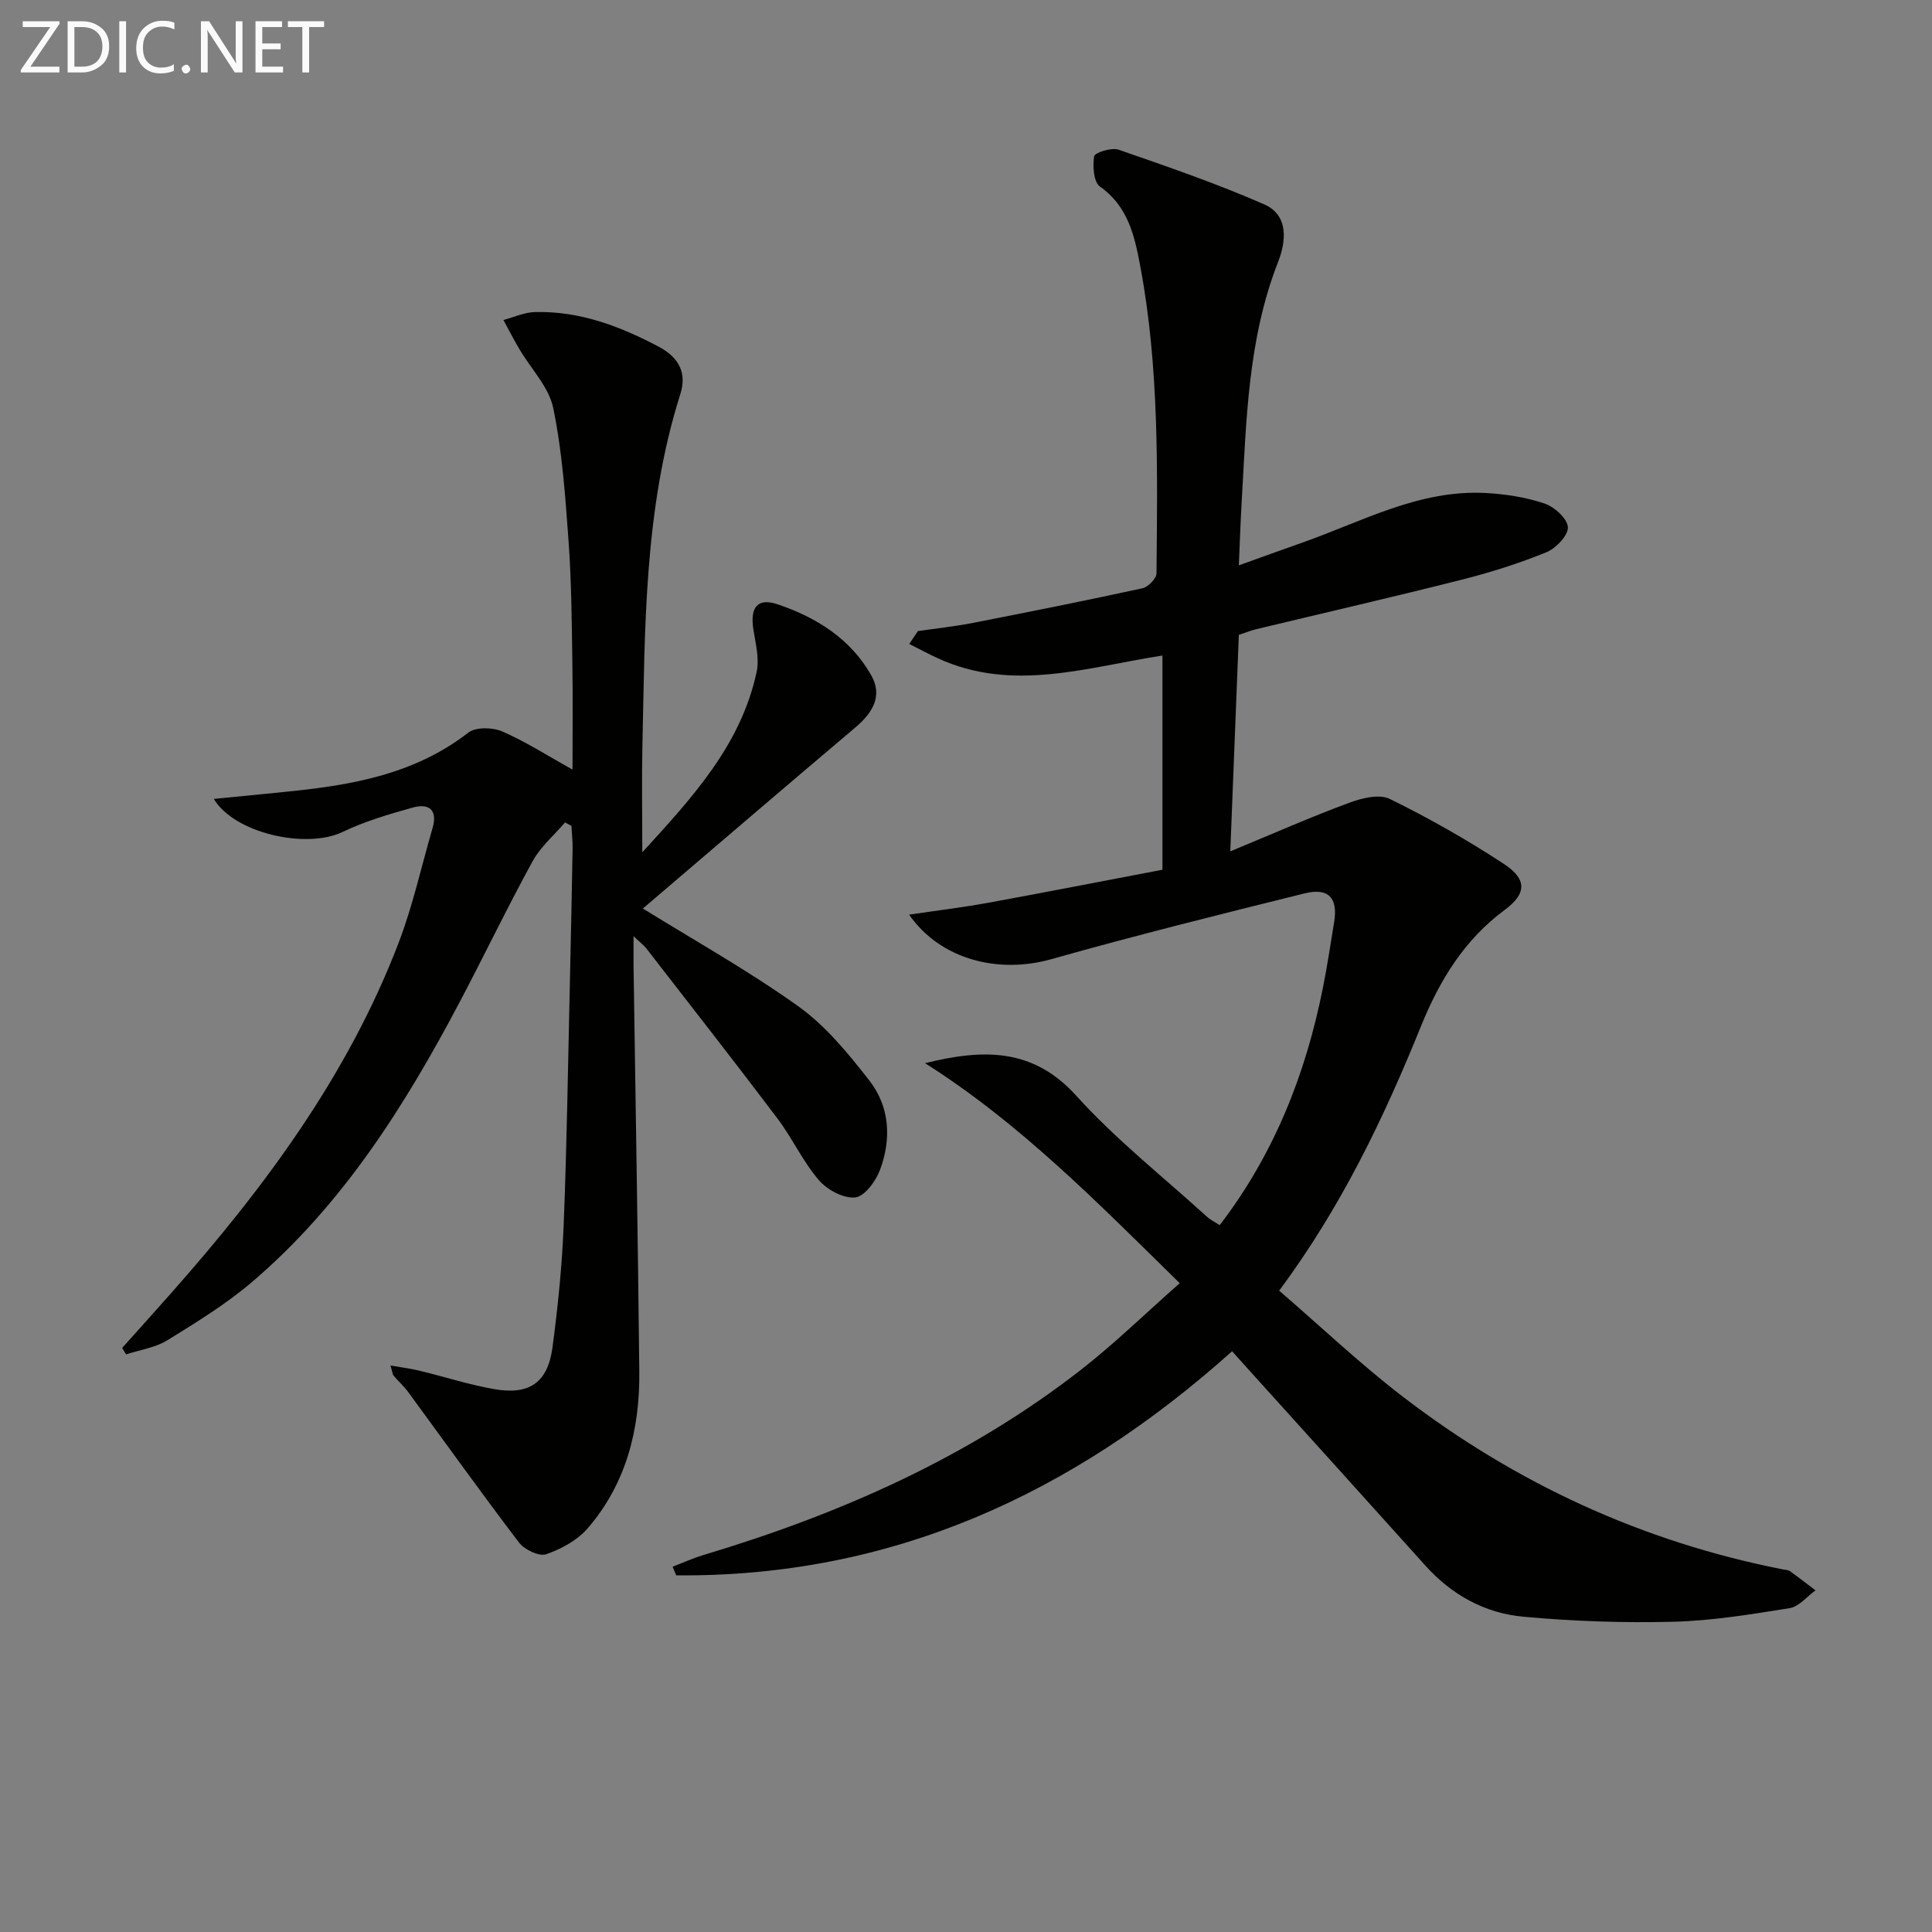
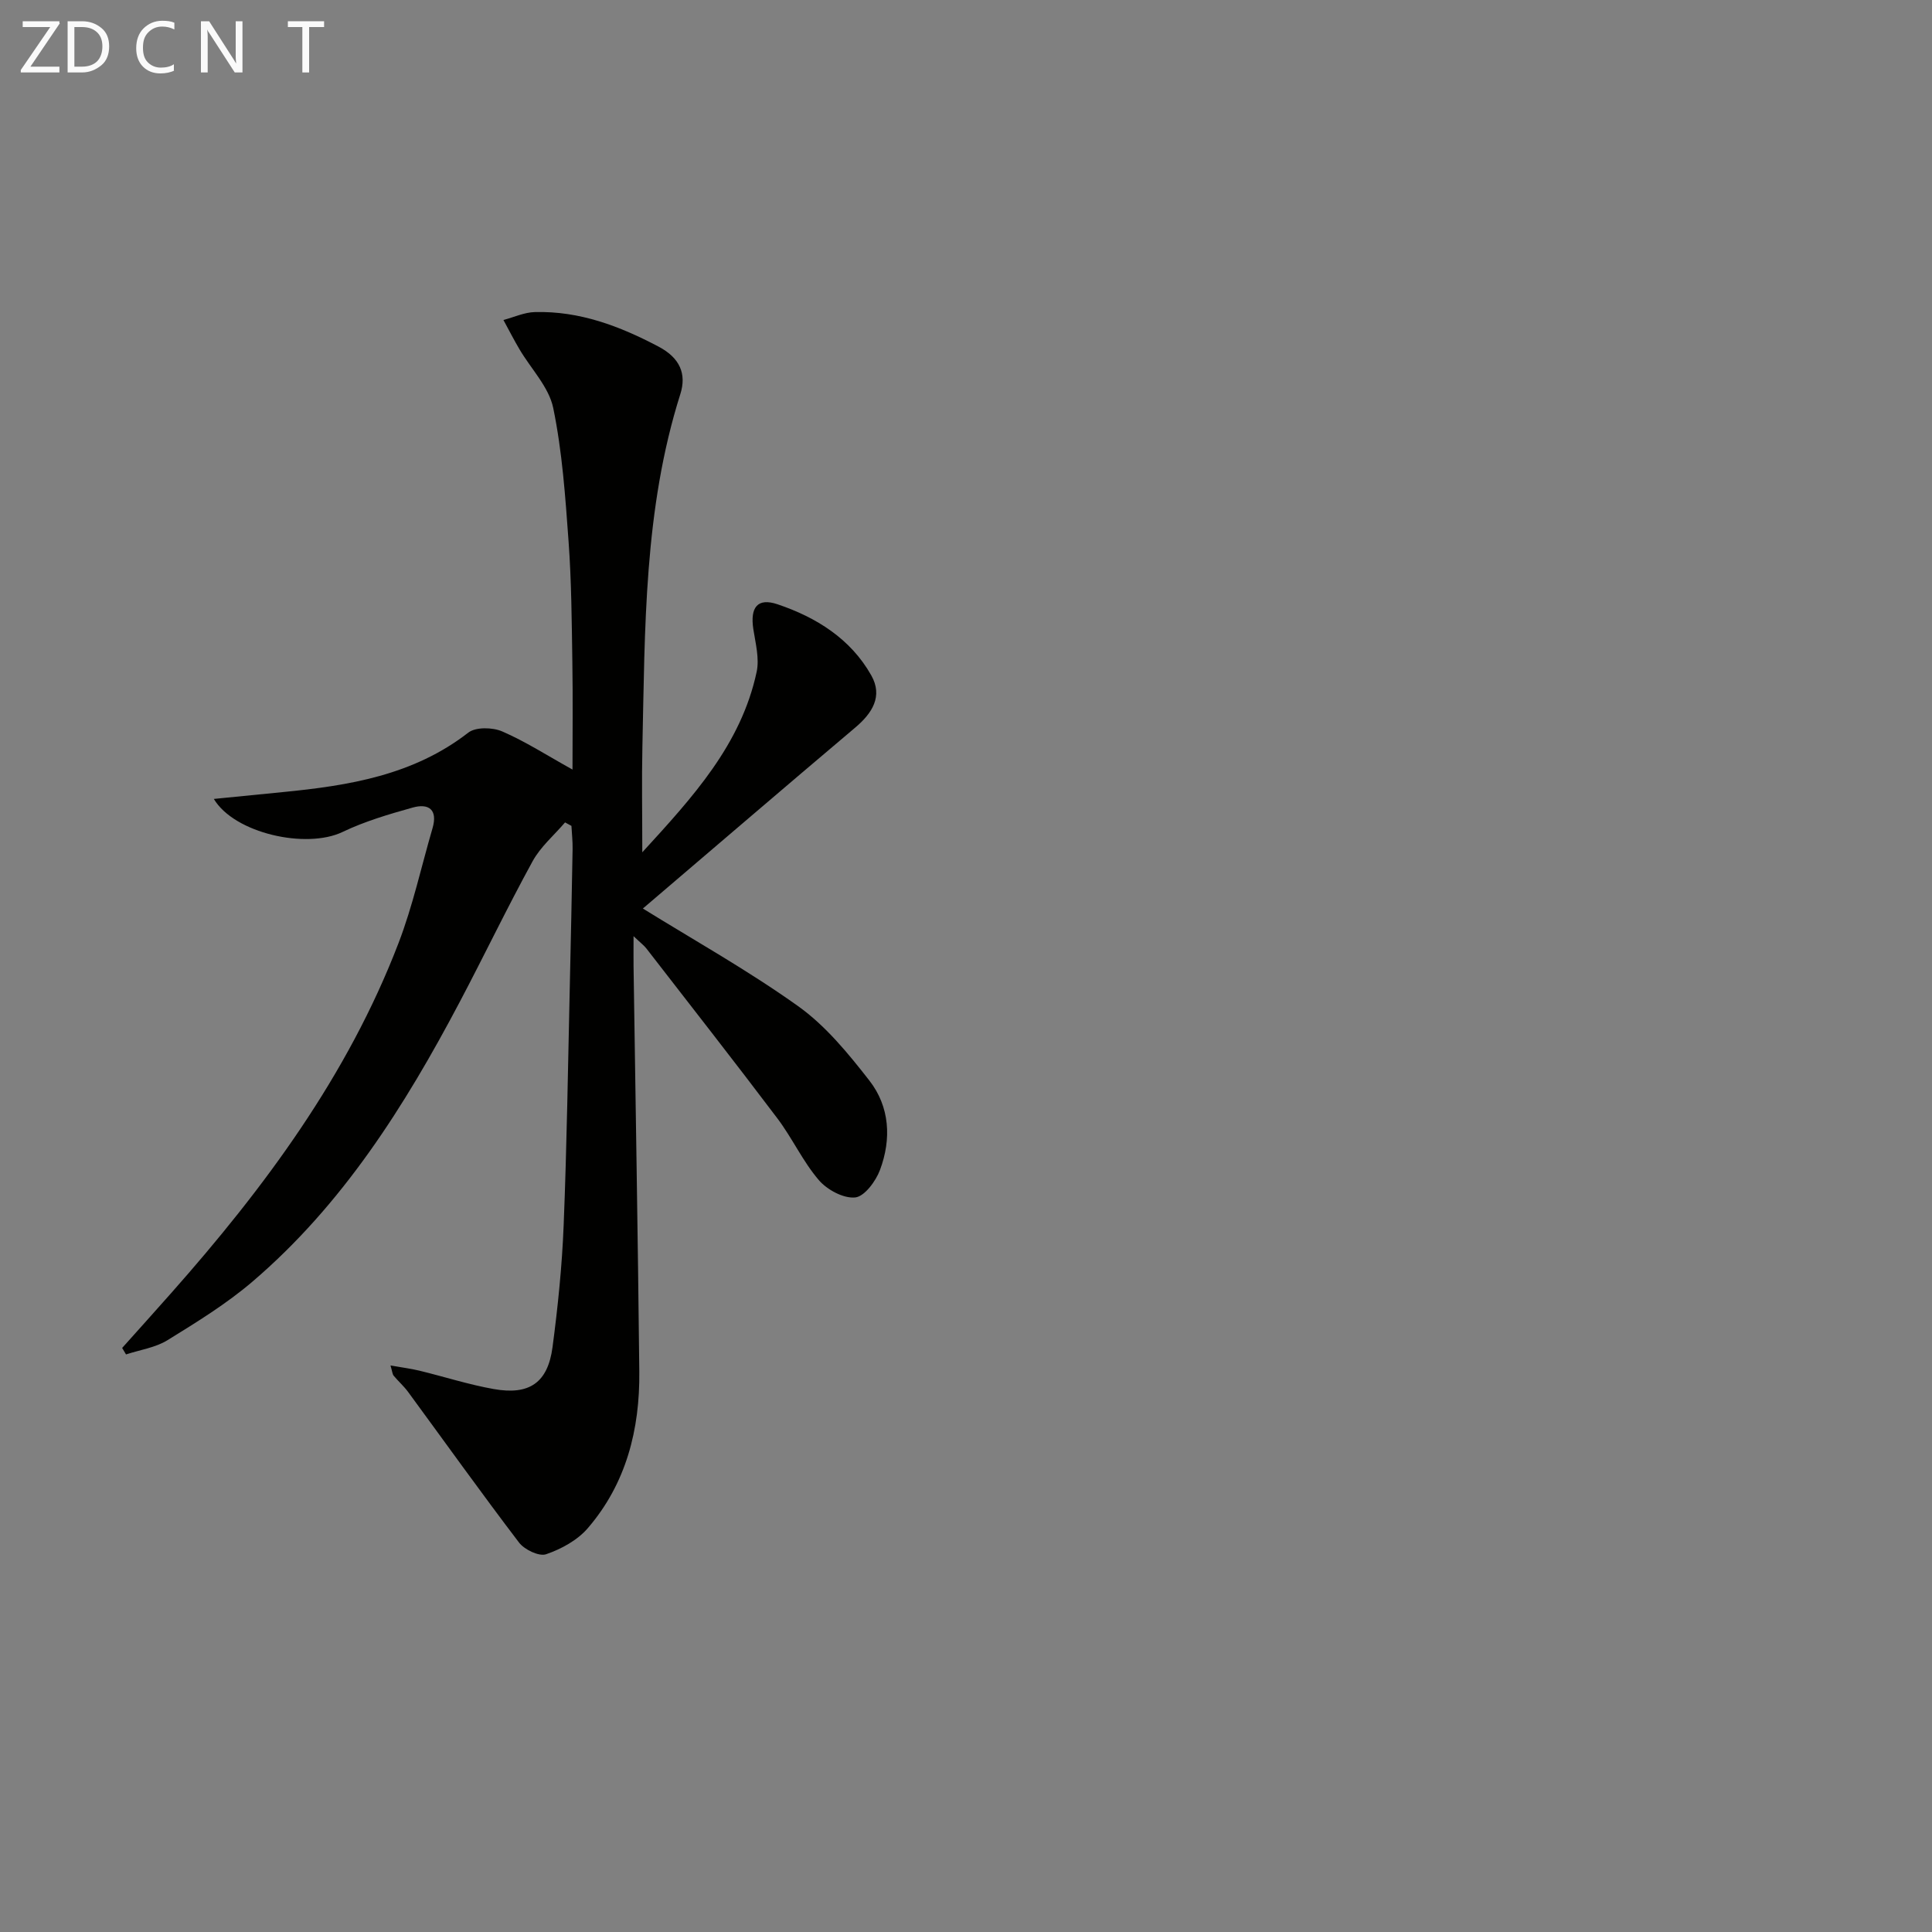
<svg xmlns="http://www.w3.org/2000/svg" enable-background="new 0 0 400 400" viewBox="0 0 400 400">
  <rect x="0" y="0" width="400" height="400" fill="#808080" stroke="none" />
-   <path d="m255.09 279.76c-33.16 29.72-70.7 46.8-115.09 46.4-.25-.59-.49-1.19-.74-1.78 2.09-.81 4.14-1.75 6.28-2.4 28.24-8.46 54.9-20.17 78.3-38.41 6.93-5.41 13.26-11.59 20.41-17.9-16.93-16.6-33-33.06-52.73-45.55 11.86-2.93 22.25-3.28 31.29 6.72 8.22 9.1 17.99 16.8 27.1 25.09.71.65 1.62 1.07 2.62 1.72 11.26-14.7 17.79-31.24 21.35-49.07.91-4.56 1.61-9.16 2.35-13.75.79-4.91-1.18-7.09-6.11-5.87-17.54 4.35-35.08 8.72-52.47 13.63-10.89 3.07-22.89.15-29.43-9.22 5.85-.87 11.11-1.5 16.32-2.45 12.03-2.2 24.04-4.55 36.13-6.85 0-15.27 0-29.7 0-44.35-15.64 2.42-31.08 7.7-46.58.53-1.97-.91-3.89-1.95-5.84-2.92.6-.89 1.19-1.78 1.79-2.67 3.81-.56 7.65-.96 11.42-1.7 11.72-2.29 23.43-4.63 35.09-7.17 1.17-.26 2.88-2.01 2.89-3.08.2-21.28.59-42.6-3.37-63.65-1.17-6.19-2.49-12.31-8.32-16.42-1.33-.93-1.55-4.24-1.22-6.29.12-.75 3.6-1.86 5.05-1.36 10.15 3.51 20.33 7.02 30.16 11.32 5.13 2.25 4.53 7.71 2.88 11.91-6.32 16.14-6.58 33.11-7.56 50.01-.23 3.95-.36 7.9-.57 12.82 4.73-1.7 8.83-3.19 12.95-4.64 12.47-4.37 24.34-11.07 38.13-10.34 4.11.22 8.31.87 12.19 2.17 2.05.69 4.75 3.12 4.85 4.91.1 1.69-2.47 4.38-4.45 5.19-5.66 2.3-11.54 4.17-17.46 5.66-14.15 3.58-28.38 6.85-42.58 10.26-1.12.27-2.2.71-3.63 1.18-.57 14.39-1.14 28.77-1.77 44.82 9.03-3.73 16.69-7.12 24.52-10.02 2.63-.98 6.3-1.91 8.5-.83 8.15 4 16.11 8.52 23.7 13.51 4.76 3.14 4.61 6.14.09 9.47-8.37 6.18-13.51 14.65-17.29 23.98-7.7 19.01-16.47 37.42-29.4 54.85 8.54 7.36 16.72 15.14 25.63 21.97 23.42 17.96 49.63 30.04 78.69 35.74.49.1 1.06.1 1.44.37 1.79 1.28 3.53 2.64 5.28 3.97-1.78 1.28-3.42 3.37-5.35 3.68-8.02 1.28-16.11 2.62-24.2 2.82-10.29.26-20.64-.11-30.89-1.04-7.98-.72-14.86-4.5-20.34-10.6-12.12-13.5-24.3-26.95-36.46-40.42-1.08-1.19-2.17-2.41-3.55-3.95z" fill="#010100" />
  <path d="m133.1 188.1c10.32 6.4 21.65 12.73 32.15 20.22 5.69 4.06 10.37 9.79 14.73 15.38 4.25 5.44 4.61 12.13 2.21 18.53-.87 2.33-3.21 5.5-5.14 5.69-2.42.24-5.81-1.59-7.53-3.6-3.32-3.88-5.5-8.71-8.6-12.81-8.92-11.81-18.05-23.46-27.11-35.16-.48-.61-1.13-1.09-2.64-2.53 0 2.79-.02 4.51 0 6.23.41 27.97.9 55.94 1.19 83.91.13 11.96-2.7 23.19-10.67 32.44-2.14 2.49-5.48 4.31-8.63 5.39-1.46.5-4.48-.95-5.6-2.42-7.82-10.27-15.33-20.78-22.97-31.19-.88-1.2-2.03-2.2-2.98-3.35-.28-.34-.29-.89-.66-2.12 2.27.4 4.13.63 5.93 1.06 5.16 1.25 10.25 2.9 15.46 3.82 7.37 1.31 11.17-1.33 12.15-8.64 1.11-8.39 1.98-16.85 2.31-25.31.66-16.46.89-32.94 1.27-49.42.22-9.48.41-18.96.58-28.44.03-1.6-.16-3.2-.24-4.79-.44-.24-.88-.48-1.32-.72-2.27 2.66-5.07 5.03-6.72 8.04-5.27 9.61-10.01 19.52-15.13 29.21-11.33 21.45-24.18 41.85-42.85 57.81-5.39 4.61-11.55 8.4-17.61 12.14-2.51 1.55-5.7 2-8.59 2.95-.27-.45-.53-.89-.8-1.34 3.39-3.79 6.79-7.56 10.15-11.36 19.3-21.8 36.53-45 47.06-72.44 2.96-7.7 4.73-15.86 7.05-23.81 1.12-3.83-.77-5.21-4.12-4.27-4.93 1.38-9.92 2.85-14.51 5.05-7.49 3.59-22.38.3-26.65-6.84 4.93-.49 9.62-.96 14.32-1.42 13.67-1.34 27.01-3.49 38.37-12.31 1.54-1.19 5.02-1.11 7.01-.25 4.81 2.08 9.28 4.97 14.56 7.9 0-7.28.09-14.77-.03-22.25-.13-8.32-.18-16.65-.78-24.94-.67-9.26-1.31-18.61-3.18-27.67-.9-4.35-4.61-8.11-6.99-12.16-1.17-1.98-2.22-4.04-3.32-6.06 2.17-.57 4.33-1.59 6.52-1.64 9.24-.24 17.52 2.89 25.61 7.16 4.43 2.34 5.81 5.66 4.5 9.81-7.56 23.85-7.32 48.51-7.86 73.09-.15 6.91-.02 13.83-.02 21.79 10.5-11.47 20.45-22.3 23.68-37.37.59-2.77-.24-5.91-.69-8.83-.69-4.49.84-6.56 5.01-5.15 8.02 2.7 15.15 7.15 19.42 14.74 2.41 4.28.23 7.79-3.36 10.81-14.84 12.53-29.57 25.19-43.94 37.44z" fill="#010100" />
  <g fill="#fafafa">
    <path d="m12.4 4.8-6.1 9h6v1.2h-8v-.5l6.1-8.9h-5.7v-1.2h7.6v.4z" />
    <path d="m14 15v-10.6h3c1.6 0 2.9.5 4 1.4s1.6 2.2 1.6 3.8-.5 3-1.6 3.9-2.4 1.5-4 1.5zm1.4-9.4v8.2h1.6c1.3 0 2.4-.4 3.1-1.1s1.1-1.8 1.1-3.1-.4-2.3-1.2-3-1.8-1-3.1-1z" />
-     <path d="m26.1 4.4v10.6h-1.4v-10.6z" />
    <path d="m36.1 14.6c-.8.4-1.8.6-2.9.6-1.5 0-2.7-.5-3.6-1.4s-1.4-2.2-1.4-3.8c0-1.7.5-3.1 1.5-4.1s2.3-1.6 3.9-1.6c1 0 1.8.1 2.5.4v1.4c-.8-.4-1.6-.6-2.5-.6-1.2 0-2.1.4-2.9 1.2s-1.1 1.8-1.1 3.2c0 1.3.3 2.3 1 3s1.6 1.1 2.7 1.1c1 0 2-.2 2.7-.7v1.3z" />
-     <path d="m37.6 14.3c0-.2.1-.5.3-.6s.4-.3.6-.3c.3 0 .5.1.6.3s.3.4.3.6-.1.4-.3.6-.4.3-.6.3c-.3 0-.5-.1-.6-.3s-.3-.4-.3-.6z" />
    <path d="m50.2 15h-1.6l-5.3-8.2c-.2-.2-.3-.5-.4-.7 0 .2.1.7.1 1.5v7.4h-1.4v-10.6h1.7l5.2 8.1c.2.4.4.6.4.7 0-.3-.1-.8-.1-1.5v-7.3h1.4z" />
-     <path d="m58.6 15h-5.7v-10.6h5.5v1.2h-4.1v3.4h3.8v1.2h-3.8v3.6h4.3z" />
    <path d="m67.1 5.6h-3.1v9.4h-1.4v-9.4h-3v-1.2h7.5z" />
  </g>
</svg>